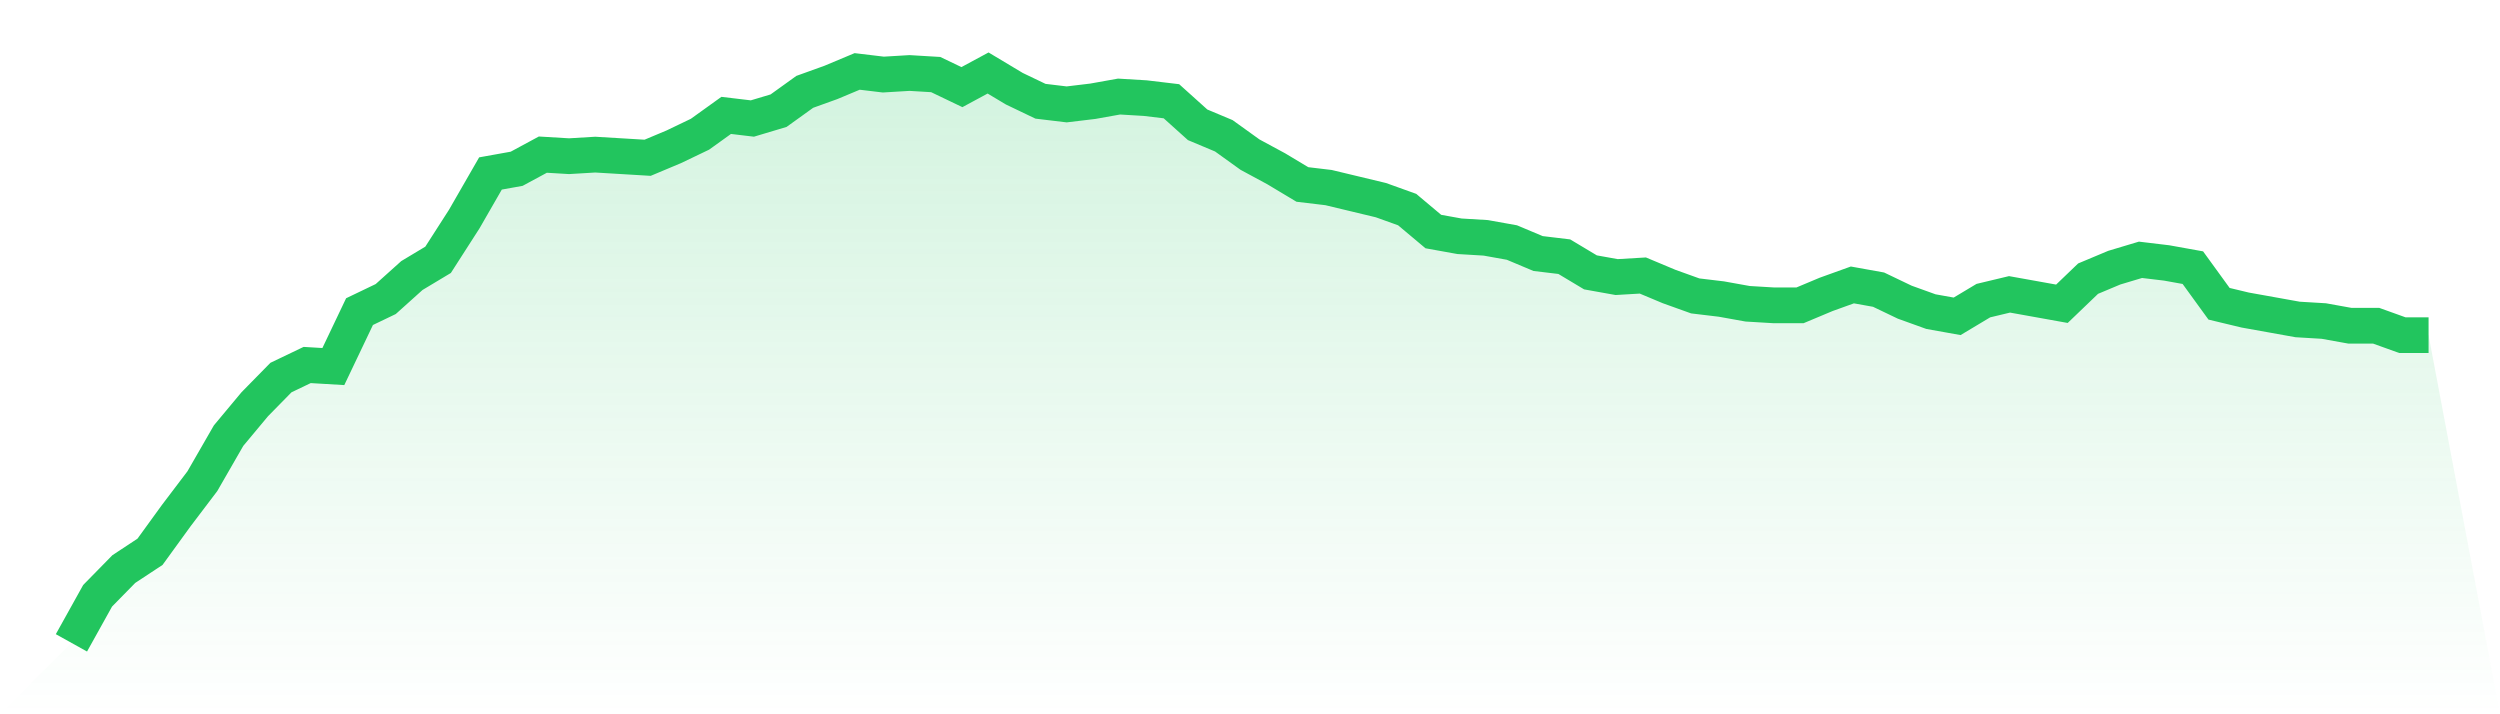
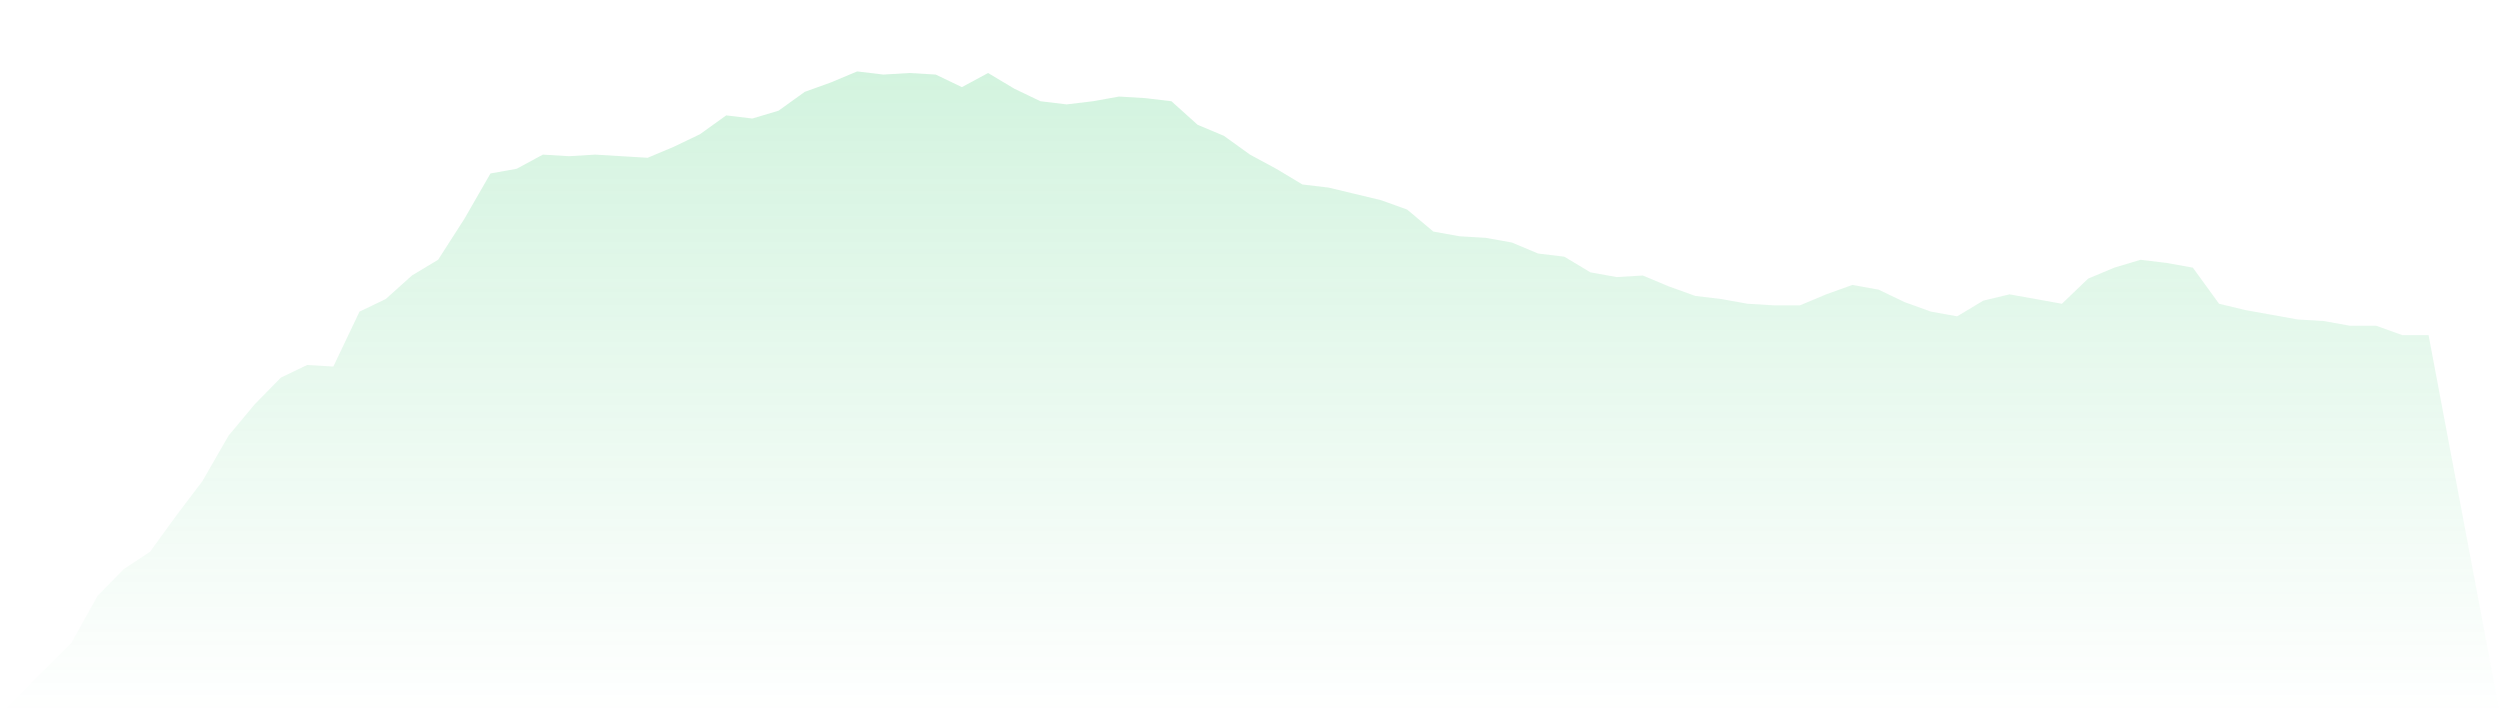
<svg xmlns="http://www.w3.org/2000/svg" viewBox="0 0 140 40">
  <defs>
    <linearGradient id="gradient" x1="0" x2="0" y1="0" y2="1">
      <stop offset="0%" stop-color="#22c55e" stop-opacity="0.2" />
      <stop offset="100%" stop-color="#22c55e" stop-opacity="0" />
    </linearGradient>
  </defs>
  <path d="M4,36 L4,36 L5.467,33.363 L6.933,31.868 L8.4,30.901 L9.867,28.879 L11.333,26.945 L12.8,24.396 L14.267,22.637 L15.733,21.143 L17.2,20.44 L18.667,20.527 L20.133,17.451 L21.6,16.747 L23.067,15.429 L24.533,14.549 L26,12.264 L27.467,9.714 L28.933,9.451 L30.4,8.659 L31.867,8.747 L33.333,8.659 L34.8,8.747 L36.267,8.835 L37.733,8.22 L39.2,7.516 L40.667,6.462 L42.133,6.637 L43.6,6.198 L45.067,5.143 L46.533,4.615 L48,4 L49.467,4.176 L50.933,4.088 L52.4,4.176 L53.867,4.879 L55.333,4.088 L56.8,4.967 L58.267,5.67 L59.733,5.846 L61.2,5.67 L62.667,5.407 L64.133,5.495 L65.6,5.67 L67.067,6.989 L68.533,7.604 L70,8.659 L71.467,9.451 L72.933,10.33 L74.4,10.505 L75.867,10.857 L77.333,11.209 L78.8,11.736 L80.267,12.967 L81.733,13.231 L83.2,13.319 L84.667,13.582 L86.133,14.198 L87.6,14.374 L89.067,15.253 L90.533,15.516 L92,15.429 L93.467,16.044 L94.933,16.571 L96.4,16.747 L97.867,17.011 L99.333,17.099 L100.8,17.099 L102.267,16.484 L103.733,15.956 L105.2,16.22 L106.667,16.923 L108.133,17.451 L109.6,17.714 L111.067,16.835 L112.533,16.484 L114,16.747 L115.467,17.011 L116.933,15.604 L118.4,14.989 L119.867,14.549 L121.333,14.725 L122.8,14.989 L124.267,17.011 L125.733,17.363 L127.2,17.626 L128.667,17.89 L130.133,17.978 L131.6,18.242 L133.067,18.242 L134.533,18.769 L136,18.769 L140,40 L0,40 z" fill="url(#gradient)" />
-   <path d="M4,36 L4,36 L5.467,33.363 L6.933,31.868 L8.4,30.901 L9.867,28.879 L11.333,26.945 L12.8,24.396 L14.267,22.637 L15.733,21.143 L17.2,20.44 L18.667,20.527 L20.133,17.451 L21.6,16.747 L23.067,15.429 L24.533,14.549 L26,12.264 L27.467,9.714 L28.933,9.451 L30.4,8.659 L31.867,8.747 L33.333,8.659 L34.8,8.747 L36.267,8.835 L37.733,8.22 L39.2,7.516 L40.667,6.462 L42.133,6.637 L43.6,6.198 L45.067,5.143 L46.533,4.615 L48,4 L49.467,4.176 L50.933,4.088 L52.4,4.176 L53.867,4.879 L55.333,4.088 L56.8,4.967 L58.267,5.67 L59.733,5.846 L61.2,5.67 L62.667,5.407 L64.133,5.495 L65.6,5.67 L67.067,6.989 L68.533,7.604 L70,8.659 L71.467,9.451 L72.933,10.33 L74.4,10.505 L75.867,10.857 L77.333,11.209 L78.8,11.736 L80.267,12.967 L81.733,13.231 L83.2,13.319 L84.667,13.582 L86.133,14.198 L87.6,14.374 L89.067,15.253 L90.533,15.516 L92,15.429 L93.467,16.044 L94.933,16.571 L96.4,16.747 L97.867,17.011 L99.333,17.099 L100.8,17.099 L102.267,16.484 L103.733,15.956 L105.2,16.22 L106.667,16.923 L108.133,17.451 L109.6,17.714 L111.067,16.835 L112.533,16.484 L114,16.747 L115.467,17.011 L116.933,15.604 L118.4,14.989 L119.867,14.549 L121.333,14.725 L122.8,14.989 L124.267,17.011 L125.733,17.363 L127.2,17.626 L128.667,17.89 L130.133,17.978 L131.6,18.242 L133.067,18.242 L134.533,18.769 L136,18.769" fill="none" stroke="#22c55e" stroke-width="2" />
</svg>